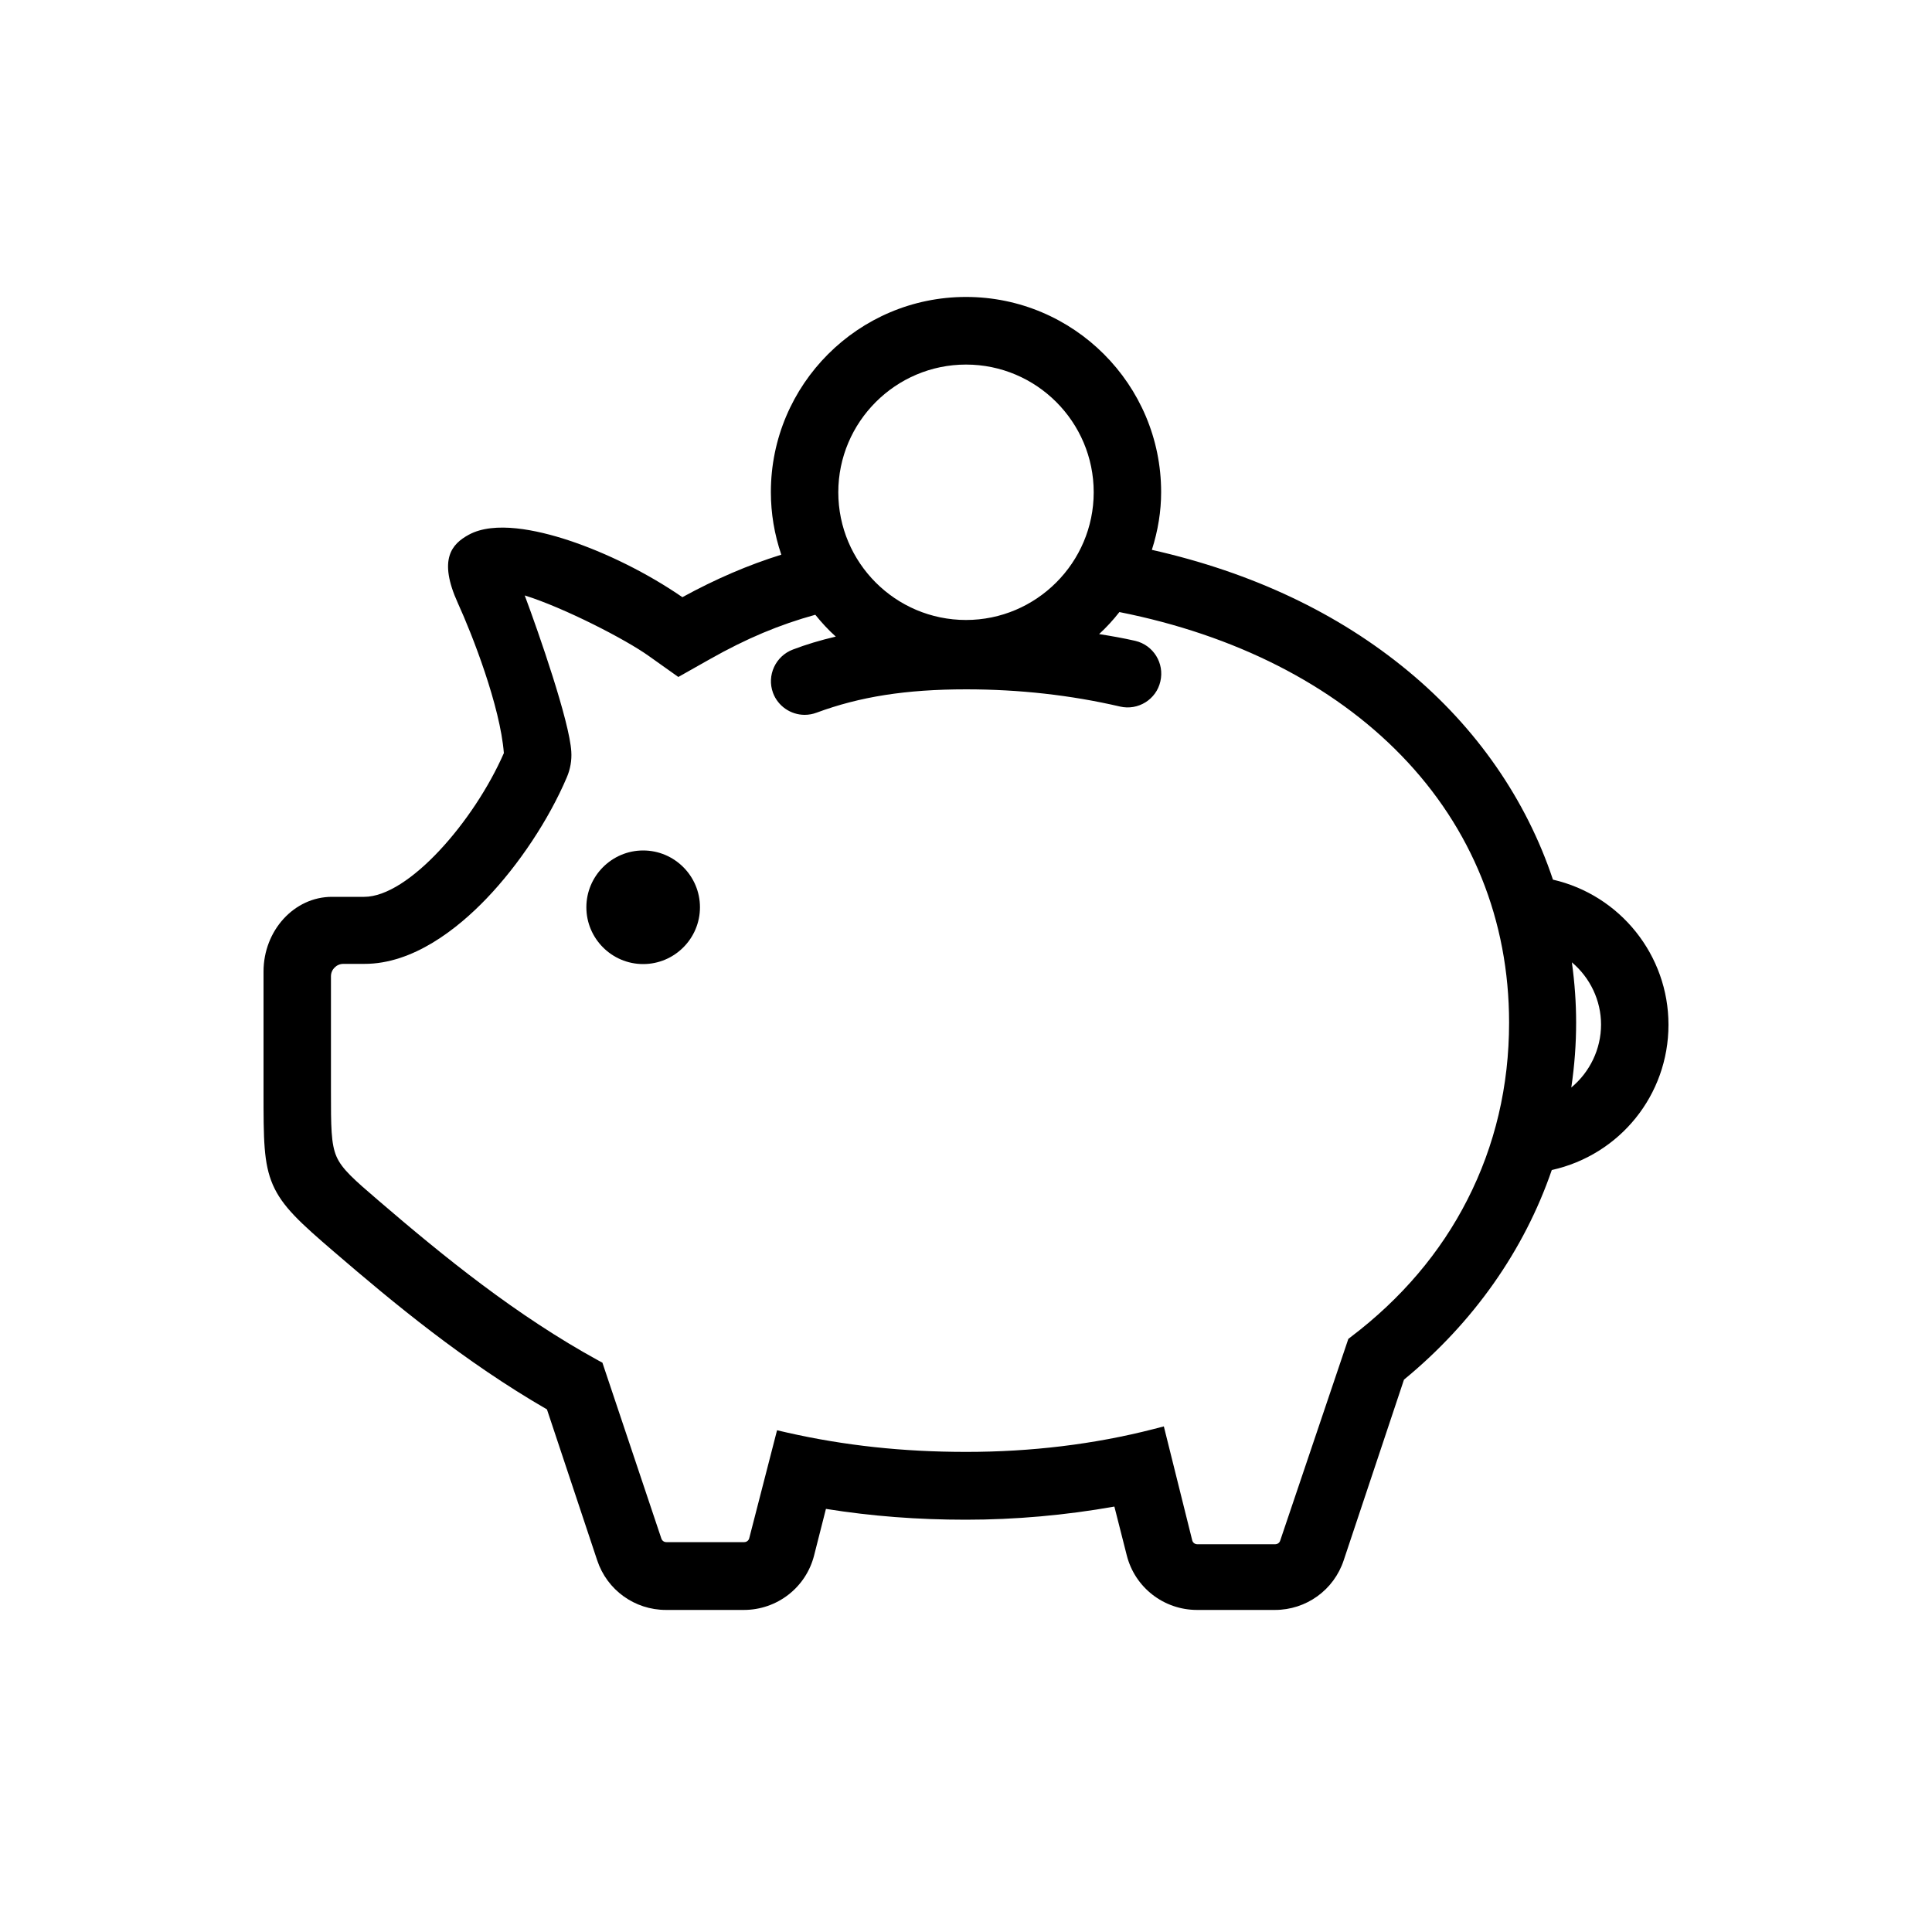
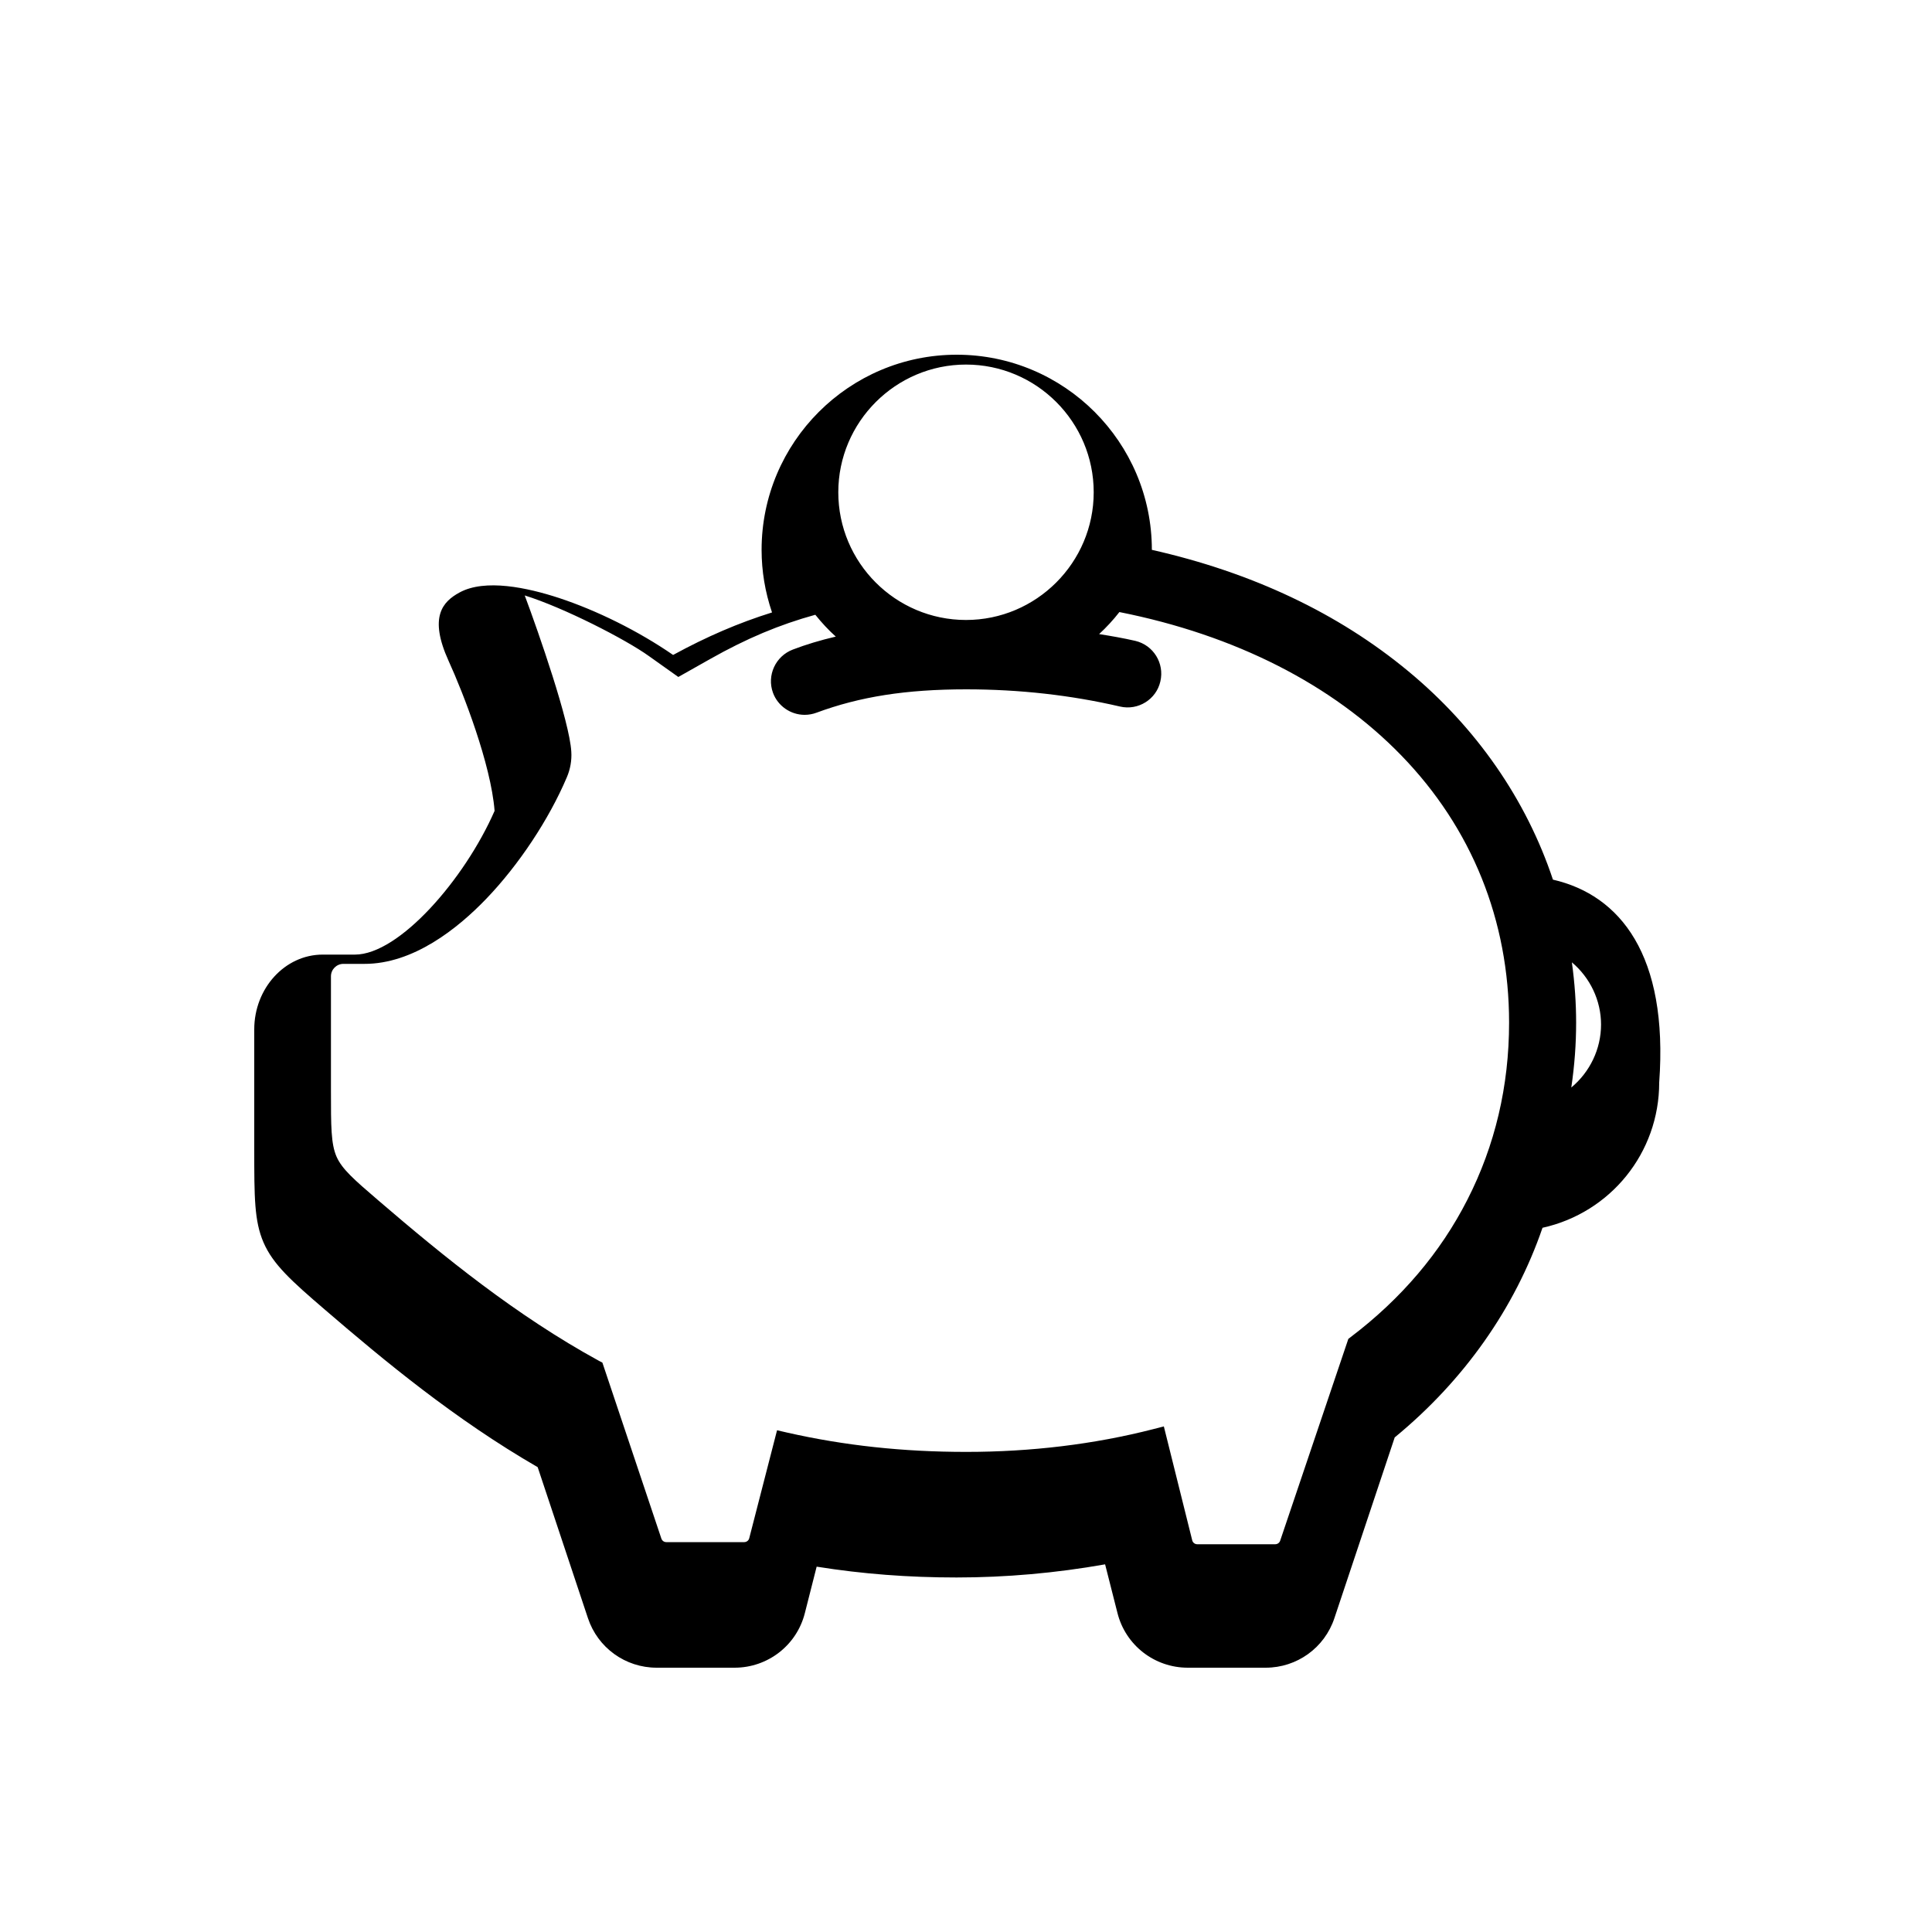
<svg xmlns="http://www.w3.org/2000/svg" version="1.1" id="Layer_1_copy" x="0px" y="0px" viewBox="0 0 1000 1000" style="enable-background:new 0 0 1000 1000;" xml:space="preserve">
  <style type="text/css">
	.st0{opacity:0;}
</style>
  <g>
-     <path d="M332.9,499c16.2,0,29.4-13.2,29.4-29.4s-13.2-29.4-29.4-29.4c-16.2,0-29.4,13.2-29.4,29.4S316.7,499,332.9,499z" />
-     <path d="M803.8,455.3c-13.8-41.4-39.6-78.7-74.9-107.9c-36.2-30-80.8-51.1-132.7-62.8c3.2-10,4.8-20,4.8-29.9   c0-55.7-45.3-101-101-101c-55.7,0-101,45.3-101,101c0,11,1.8,21.8,5.4,32.4c-17.3,5.4-33.8,12.5-51.2,22   c-18-12.4-39.4-23-59.1-29.5c-16.2-5.3-38.2-10.1-51.5-2.8c-8.6,4.7-16,12.5-5.6,35.4c7.5,16.4,21.9,53.4,23.8,77.6   c-15.5,35.4-49.4,74.4-72.3,74.4h-16.7c-19.5,0-35.4,17.4-35.4,38.7c0,16.4,0,36.6,0,50.2l0,11.8c0,24.8,0,37.2,4.8,48.3   c4.9,11.3,14.3,19.8,31.9,34.9c30.7,26.4,67.1,56.6,110,81.4l26,78.1c5.1,15.4,19.4,25.7,35.6,25.7h40.3   c17.2,0,32.2-11.6,36.4-28.3l6.1-24c23.8,3.8,47.5,5.6,72.4,5.6c25.6,0,51.5-2.3,76.9-6.8l6.4,25.2c4.2,16.7,19.2,28.3,36.4,28.3   h40.3c16.2,0,30.5-10.3,35.6-25.7l31.2-93.5c35.9-29.5,62.2-66.9,76.5-108.5c35.2-7.8,60.4-38.8,60.4-75.2   C863.6,494.4,838.6,463.3,803.8,455.3z M813.6,498.1c9.4,7.9,15.1,19.7,15.1,32.2c0,12.7-5.8,24.6-15.4,32.6   c1.7-11.6,2.5-22.6,2.5-33.6C815.8,519.3,815.1,509,813.6,498.1z M251.7,465.2c16.8-17.5,32.4-41,41.7-62.9   c1.8-4.2,2.6-8.8,2.3-13.3c-0.9-15.5-16.8-61.3-24.1-80.8c20.2,6.3,52.2,22.7,64.3,31.4l15.2,10.8l16.3-9.2   c19.1-10.8,36.1-17.9,54.6-23c3.3,4.1,6.8,7.9,10.6,11.3c-8.1,1.9-15.4,4.1-22.2,6.7c-9,3.4-13.6,13.4-10.3,22.4   c2.5,6.8,9.1,11.4,16.4,11.4c2.1,0,4.2-0.4,6.1-1.1c22.4-8.3,46.3-12.1,77.5-12.1c27.5,0,54.2,3,79.6,8.9c9.4,2.2,18.8-3.7,20.9-13   c2.2-9.4-3.6-18.8-13-21c-6.1-1.4-12.4-2.5-18.7-3.5c3.8-3.5,7.3-7.3,10.5-11.4c59.9,11.9,110.3,37.5,145.9,74.2   c36.5,37.6,55.8,85.4,55.8,138.3c0,32.9-7.3,63.7-21.6,91.7c-13.9,27.3-34.2,51.2-60.3,71l-1.3,1l-35.3,104.5   c-0.4,1.1-1.4,1.8-2.6,1.8h-40.3c-1.2,0-2.3-0.8-2.6-2l-14.7-59l-5.4,1.4c-30.8,7.9-63.4,11.8-96.9,11.8c-32.8,0-63.1-3.3-92.7-10   l-5.2-1.2l-14.4,55.9c-0.3,1.2-1.4,2-2.6,2h-40.3c-1.2,0-2.2-0.7-2.6-1.9l-30.5-91l-1.9-1c-42.7-23.4-80-53.7-114-82.9   c-12.6-10.8-18.9-16.3-21.7-22.7c-2.9-6.6-2.9-15.8-2.9-34v-59.4c0-3.5,2.9-6.4,6.4-6.4h10.8C213.9,499,236.9,480.6,251.7,465.2z    M500,320.9c-36.5,0-66.1-29.7-66.1-66.1s29.7-66.1,66.1-66.1c36.5,0,66.1,29.7,66.1,66.1S536.4,320.9,500,320.9z" />
+     <path d="M803.8,455.3c-13.8-41.4-39.6-78.7-74.9-107.9c-36.2-30-80.8-51.1-132.7-62.8c0-55.7-45.3-101-101-101c-55.7,0-101,45.3-101,101c0,11,1.8,21.8,5.4,32.4c-17.3,5.4-33.8,12.5-51.2,22   c-18-12.4-39.4-23-59.1-29.5c-16.2-5.3-38.2-10.1-51.5-2.8c-8.6,4.7-16,12.5-5.6,35.4c7.5,16.4,21.9,53.4,23.8,77.6   c-15.5,35.4-49.4,74.4-72.3,74.4h-16.7c-19.5,0-35.4,17.4-35.4,38.7c0,16.4,0,36.6,0,50.2l0,11.8c0,24.8,0,37.2,4.8,48.3   c4.9,11.3,14.3,19.8,31.9,34.9c30.7,26.4,67.1,56.6,110,81.4l26,78.1c5.1,15.4,19.4,25.7,35.6,25.7h40.3   c17.2,0,32.2-11.6,36.4-28.3l6.1-24c23.8,3.8,47.5,5.6,72.4,5.6c25.6,0,51.5-2.3,76.9-6.8l6.4,25.2c4.2,16.7,19.2,28.3,36.4,28.3   h40.3c16.2,0,30.5-10.3,35.6-25.7l31.2-93.5c35.9-29.5,62.2-66.9,76.5-108.5c35.2-7.8,60.4-38.8,60.4-75.2   C863.6,494.4,838.6,463.3,803.8,455.3z M813.6,498.1c9.4,7.9,15.1,19.7,15.1,32.2c0,12.7-5.8,24.6-15.4,32.6   c1.7-11.6,2.5-22.6,2.5-33.6C815.8,519.3,815.1,509,813.6,498.1z M251.7,465.2c16.8-17.5,32.4-41,41.7-62.9   c1.8-4.2,2.6-8.8,2.3-13.3c-0.9-15.5-16.8-61.3-24.1-80.8c20.2,6.3,52.2,22.7,64.3,31.4l15.2,10.8l16.3-9.2   c19.1-10.8,36.1-17.9,54.6-23c3.3,4.1,6.8,7.9,10.6,11.3c-8.1,1.9-15.4,4.1-22.2,6.7c-9,3.4-13.6,13.4-10.3,22.4   c2.5,6.8,9.1,11.4,16.4,11.4c2.1,0,4.2-0.4,6.1-1.1c22.4-8.3,46.3-12.1,77.5-12.1c27.5,0,54.2,3,79.6,8.9c9.4,2.2,18.8-3.7,20.9-13   c2.2-9.4-3.6-18.8-13-21c-6.1-1.4-12.4-2.5-18.7-3.5c3.8-3.5,7.3-7.3,10.5-11.4c59.9,11.9,110.3,37.5,145.9,74.2   c36.5,37.6,55.8,85.4,55.8,138.3c0,32.9-7.3,63.7-21.6,91.7c-13.9,27.3-34.2,51.2-60.3,71l-1.3,1l-35.3,104.5   c-0.4,1.1-1.4,1.8-2.6,1.8h-40.3c-1.2,0-2.3-0.8-2.6-2l-14.7-59l-5.4,1.4c-30.8,7.9-63.4,11.8-96.9,11.8c-32.8,0-63.1-3.3-92.7-10   l-5.2-1.2l-14.4,55.9c-0.3,1.2-1.4,2-2.6,2h-40.3c-1.2,0-2.2-0.7-2.6-1.9l-30.5-91l-1.9-1c-42.7-23.4-80-53.7-114-82.9   c-12.6-10.8-18.9-16.3-21.7-22.7c-2.9-6.6-2.9-15.8-2.9-34v-59.4c0-3.5,2.9-6.4,6.4-6.4h10.8C213.9,499,236.9,480.6,251.7,465.2z    M500,320.9c-36.5,0-66.1-29.7-66.1-66.1s29.7-66.1,66.1-66.1c36.5,0,66.1,29.7,66.1,66.1S536.4,320.9,500,320.9z" />
  </g>
</svg>